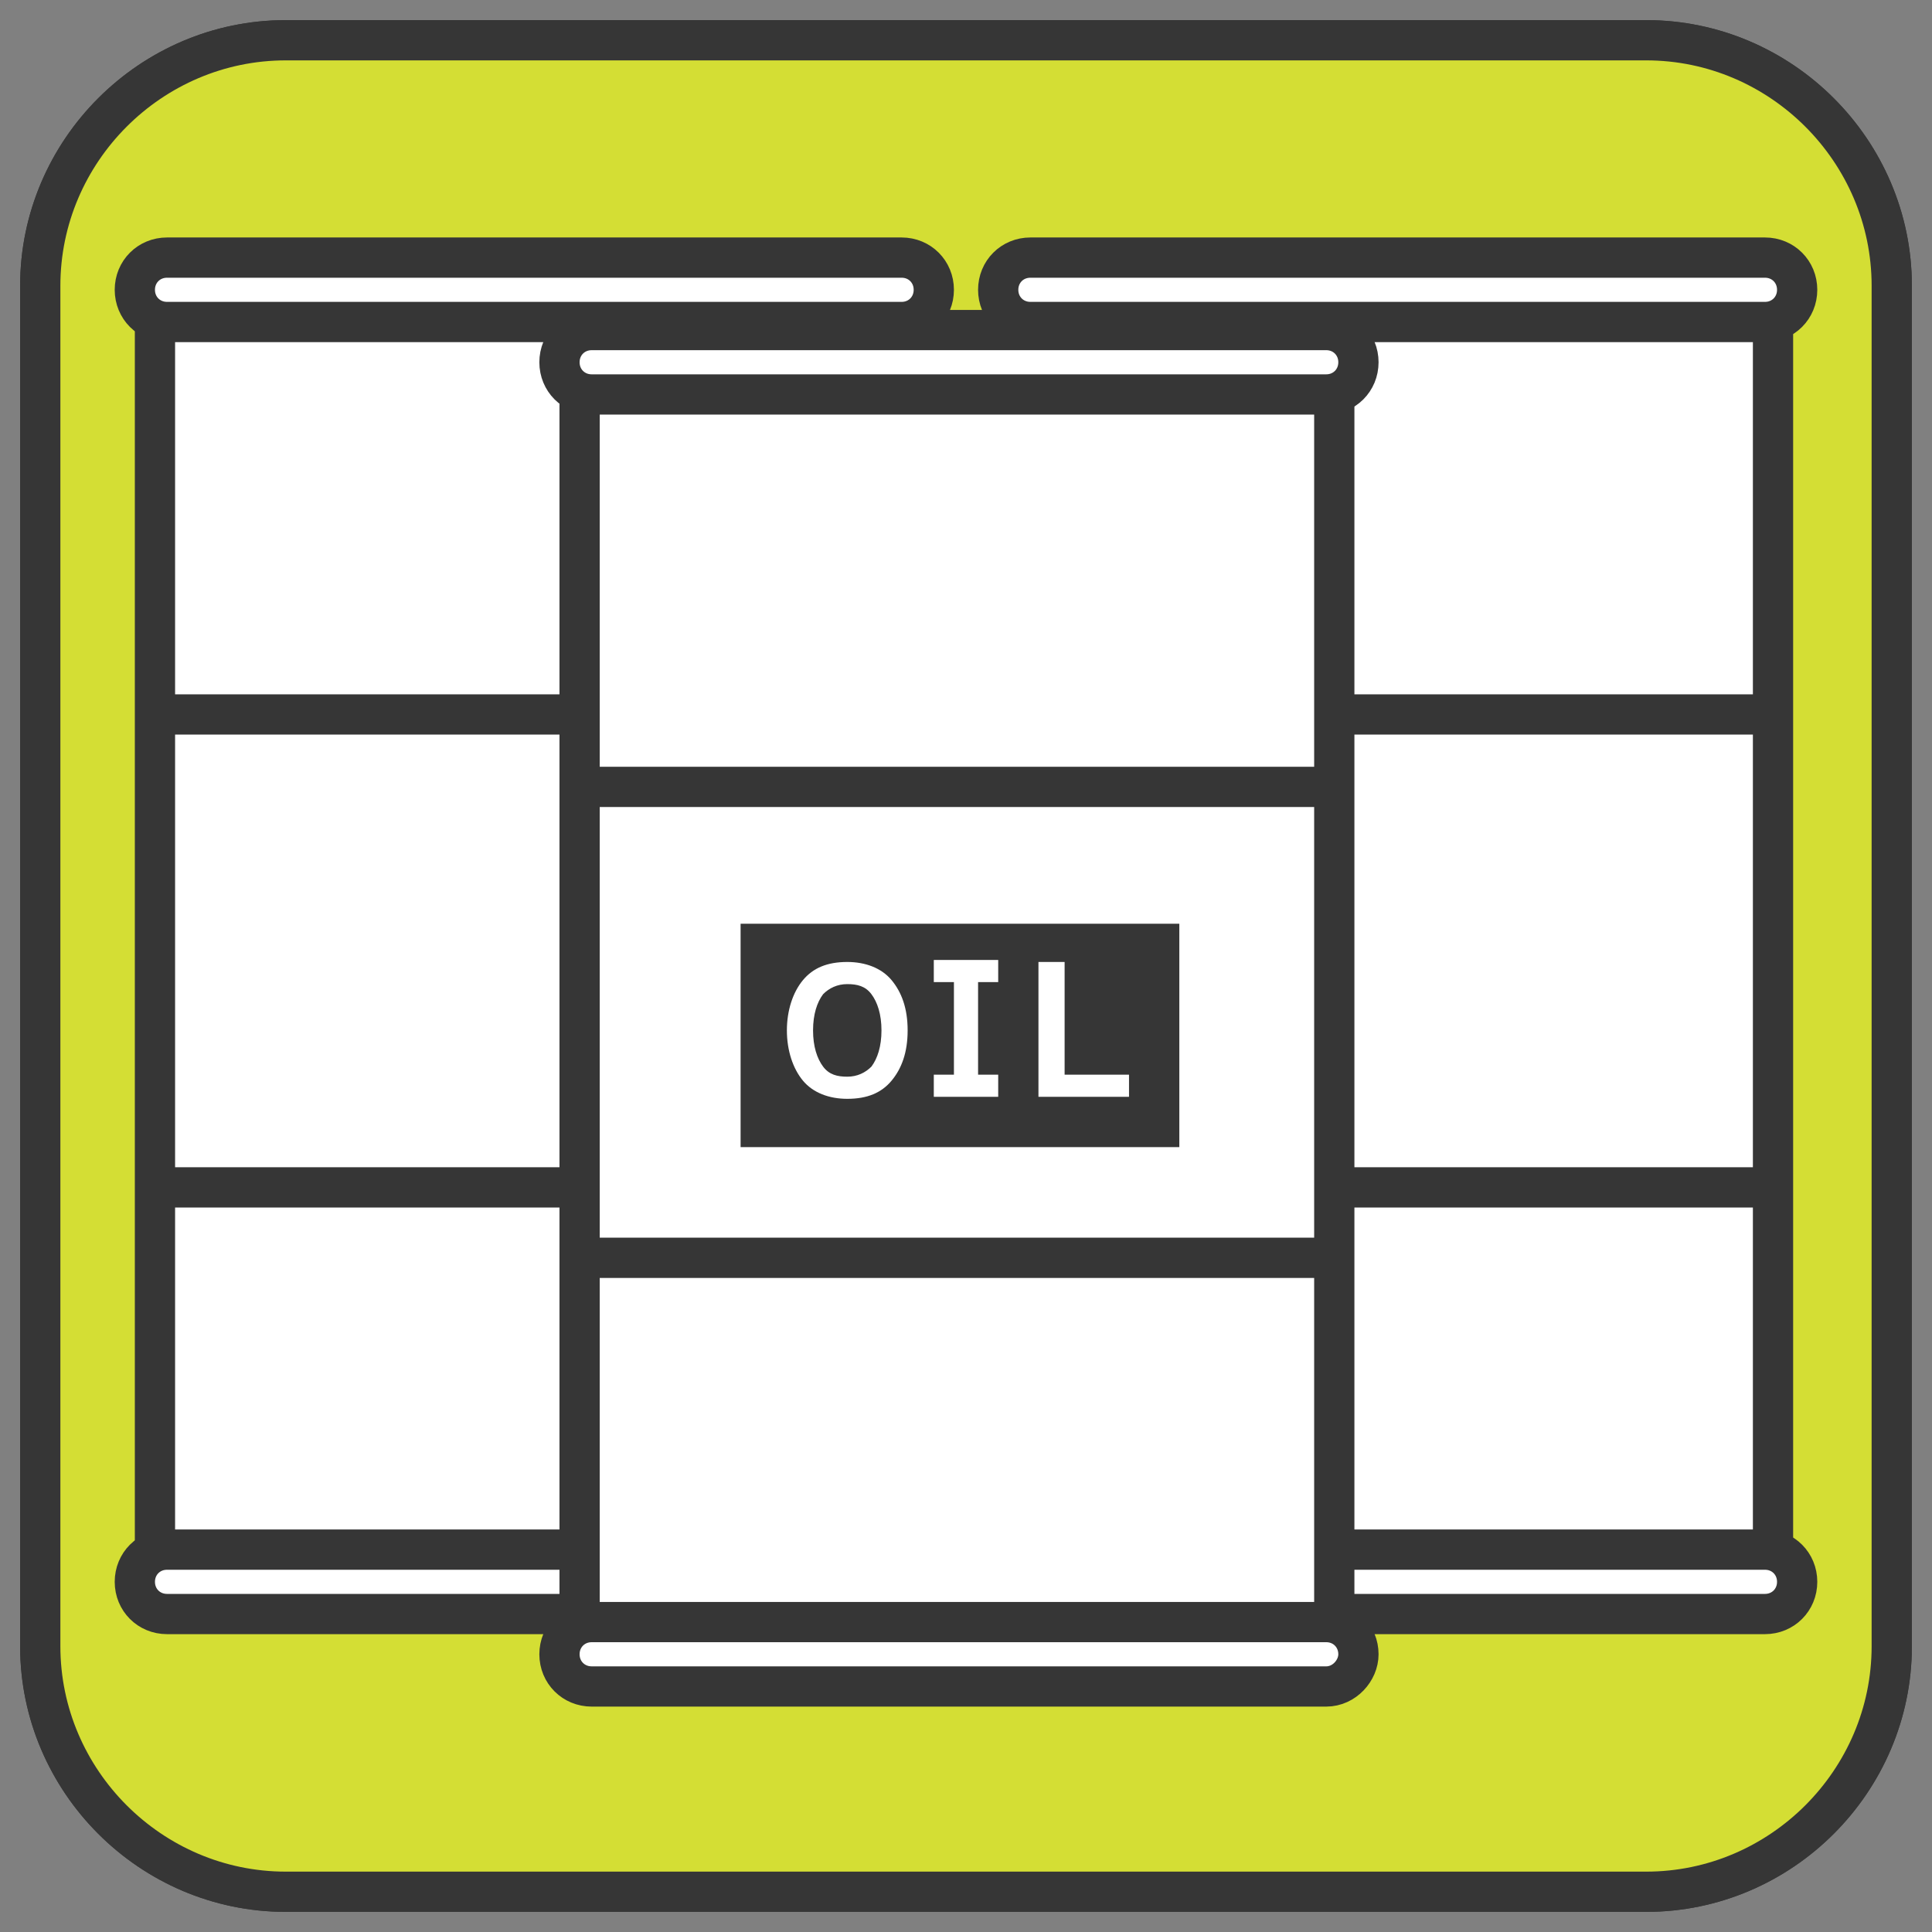
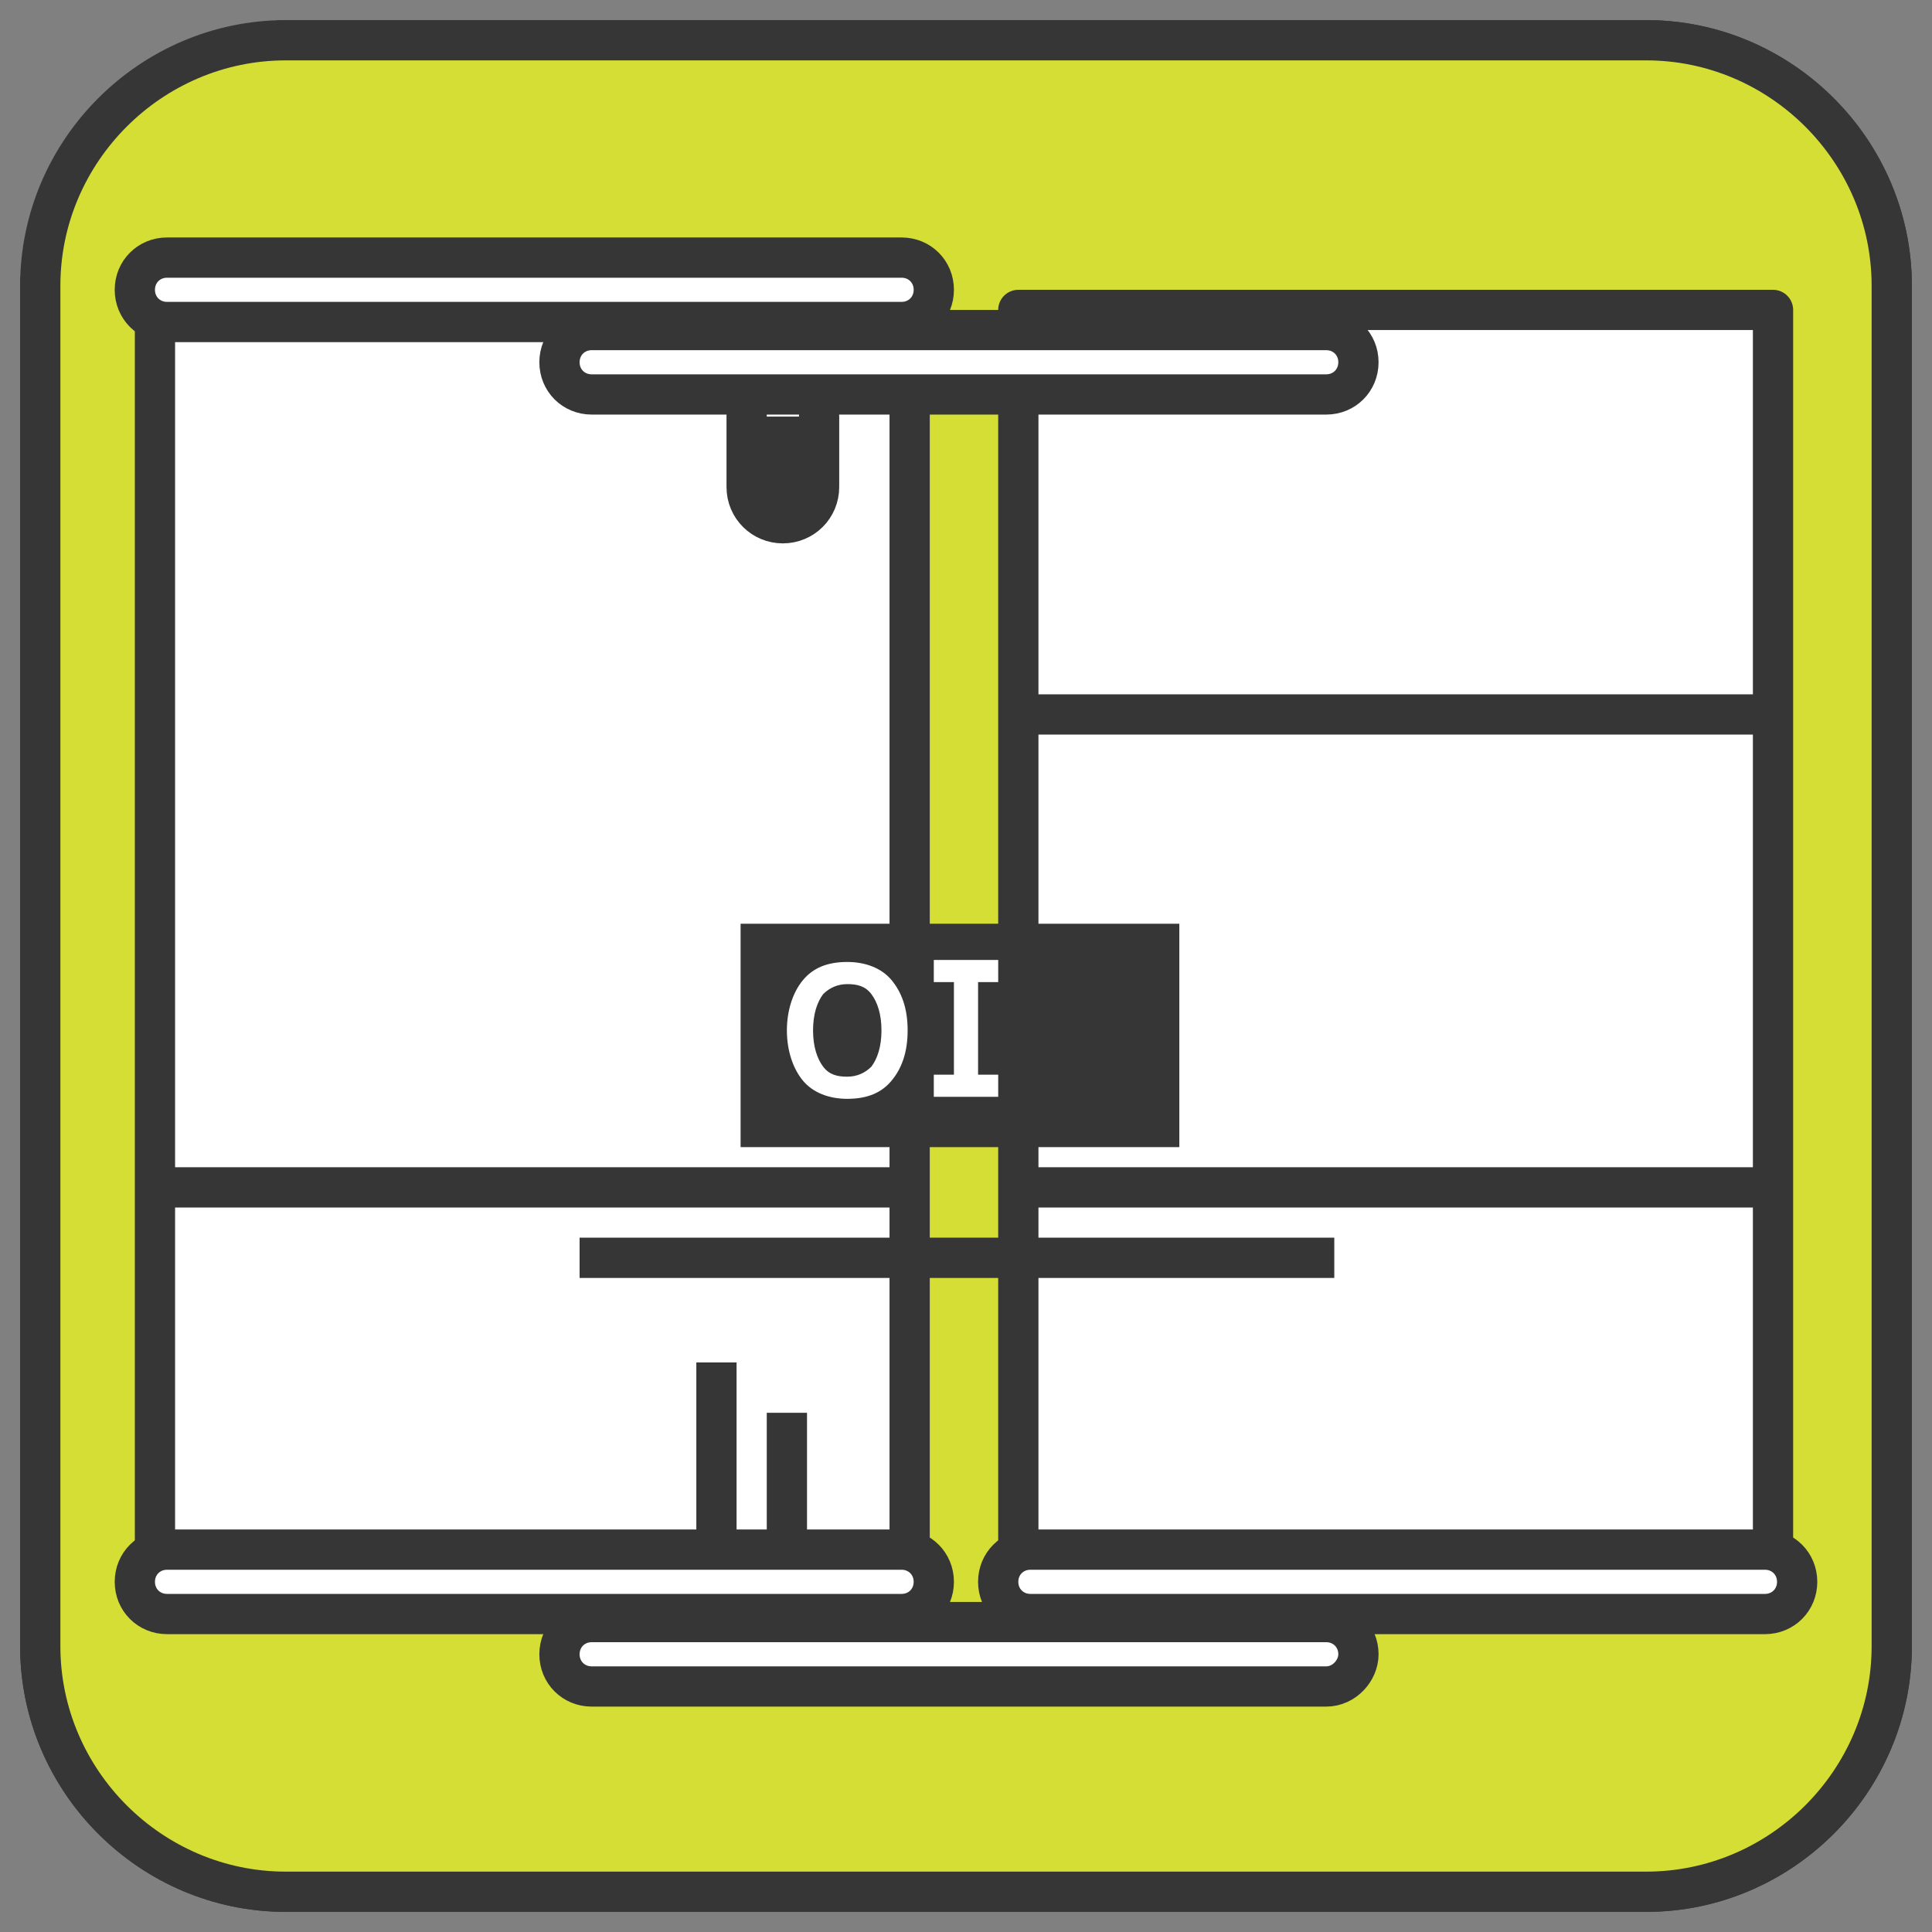
<svg xmlns="http://www.w3.org/2000/svg" version="1.1" id="_絵" x="0px" y="0px" viewBox="0 0 96 96" style="enable-background:new 0 0 96 96;" xml:space="preserve">
  <rect x="0" y="0" width="96" height="96" fill="#808080" stroke="none" />
  <style type="text/css">
	.st0{fill:none;stroke:#363636;stroke-width:2;stroke-miterlimit:10;}
	.st1{fill:#D4DE34;}
	.st2{fill:#FFFFFF;stroke:#363636;stroke-width:2;stroke-linejoin:round;stroke-miterlimit:10;}
	.st3{fill:none;stroke:#363636;stroke-width:2;stroke-linejoin:round;stroke-miterlimit:10;}
	.st4{fill:none;stroke:#363636;stroke-width:2;stroke-linecap:round;stroke-linejoin:round;stroke-miterlimit:10;}
	.st5{fill:#363636;}
	.st6{fill:#FFFFFF;}
</style>
-   <path class="st0" d="M14.2,2h67.6C88.5,2,94,7.5,94,14.2v67.6C94,88.5,88.5,94,81.8,94H14.2C7.5,94,2,88.5,2,81.8V14.2  C2,7.5,7.5,2,14.2,2z" />
+   <path class="st0" d="M14.2,2h67.6C88.5,2,94,7.5,94,14.2v67.6C94,88.5,88.5,94,81.8,94H14.2C7.5,94,2,88.5,2,81.8V14.2  z" />
  <path class="st1" d="M14.2,2h67.6C88.5,2,94,7.5,94,14.2v67.6C94,88.5,88.5,94,81.8,94H14.2C7.5,94,2,88.5,2,81.8V14.2  C2,7.5,7.5,2,14.2,2z" />
  <path class="st0" d="M14.2,2h67.6C88.5,2,94,7.5,94,14.2v67.6C94,88.5,88.5,94,81.8,94H14.2C7.5,94,2,88.5,2,81.8V14.2  C2,7.5,7.5,2,14.2,2z" />
  <g>
    <g>
      <g>
        <rect x="50.6" y="15.4" class="st2" width="37.5" height="63.2" />
        <line class="st3" x1="50.6" y1="35.5" x2="88.1" y2="35.5" />
        <line class="st3" x1="50.6" y1="59" x2="88.1" y2="59" />
-         <path class="st2" d="M87.7,16H51.2c-0.9,0-1.6-0.7-1.6-1.6v0c0-0.9,0.7-1.6,1.6-1.6h36.5c0.9,0,1.6,0.7,1.6,1.6v0     C89.3,15.3,88.6,16,87.7,16z" />
        <path class="st2" d="M87.7,80.2H51.2c-0.9,0-1.6-0.7-1.6-1.6v0c0-0.9,0.7-1.6,1.6-1.6h36.5c0.9,0,1.6,0.7,1.6,1.6v0     C89.3,79.5,88.6,80.2,87.7,80.2z" />
      </g>
    </g>
    <g>
      <g>
        <rect x="7.7" y="15.4" class="st2" width="37.5" height="63.2" />
-         <line class="st3" x1="7.7" y1="35.5" x2="45.1" y2="35.5" />
        <line class="st3" x1="7.7" y1="59" x2="45.1" y2="59" />
        <path class="st4" d="M37.1,15.4v8.8c0,1,0.8,1.8,1.8,1.8l0,0c1,0,1.8-0.8,1.8-1.8v-3.5" />
        <rect x="37.1" y="20.7" class="st5" width="3.7" height="5.3" />
        <path class="st2" d="M44.8,16H8.3c-0.9,0-1.6-0.7-1.6-1.6v0c0-0.9,0.7-1.6,1.6-1.6h36.5c0.9,0,1.6,0.7,1.6,1.6v0     C46.4,15.3,45.7,16,44.8,16z" />
        <path class="st2" d="M44.8,80.2H8.3c-0.9,0-1.6-0.7-1.6-1.6v0c0-0.9,0.7-1.6,1.6-1.6h36.5c0.9,0,1.6,0.7,1.6,1.6v0     C46.4,79.5,45.7,80.2,44.8,80.2z" />
      </g>
      <line class="st3" x1="35.6" y1="67.7" x2="35.6" y2="77" />
      <line class="st3" x1="39.1" y1="70.2" x2="39.1" y2="77" />
    </g>
  </g>
  <g>
    <g>
-       <rect x="28.8" y="18.9" class="st2" width="37.5" height="63.2" />
-       <line class="st3" x1="28.8" y1="39.1" x2="66.3" y2="39.1" />
      <line class="st3" x1="28.8" y1="62.5" x2="66.3" y2="62.5" />
      <g>
        <rect x="36.8" y="45.9" class="st5" width="21.8" height="11.1" />
        <g>
          <path class="st6" d="M45.1,51.2c0,1.1-0.3,1.9-0.8,2.5c-0.5,0.6-1.2,0.9-2.2,0.9c-0.9,0-1.7-0.3-2.2-0.9      c-0.5-0.6-0.8-1.5-0.8-2.5s0.3-1.9,0.8-2.5c0.5-0.6,1.2-0.9,2.2-0.9c0.9,0,1.7,0.3,2.2,0.9S45.1,50.1,45.1,51.2z M43.8,51.2      c0-0.8-0.2-1.4-0.5-1.8c-0.3-0.4-0.7-0.5-1.2-0.5c-0.5,0-0.9,0.2-1.2,0.5c-0.3,0.4-0.5,1-0.5,1.8c0,0.8,0.2,1.4,0.5,1.8      c0.3,0.4,0.7,0.5,1.2,0.5c0.5,0,0.9-0.2,1.2-0.5C43.6,52.6,43.8,52,43.8,51.2z" />
          <path class="st6" d="M49.6,54.5h-3.2v-1.1h1v-4.6h-1v-1.1h3.2v1.1h-1v4.6h1V54.5z" />
-           <path class="st6" d="M56.1,54.5h-4.5v-6.7h1.3v5.6h3.2V54.5z" />
        </g>
      </g>
      <path class="st2" d="M65.9,19.6H29.4c-0.9,0-1.6-0.7-1.6-1.6v0c0-0.9,0.7-1.6,1.6-1.6h36.5c0.9,0,1.6,0.7,1.6,1.6v0    C67.5,18.9,66.8,19.6,65.9,19.6z" />
      <path class="st2" d="M65.9,83.8H29.4c-0.9,0-1.6-0.7-1.6-1.6l0,0c0-0.9,0.7-1.6,1.6-1.6h36.5c0.9,0,1.6,0.7,1.6,1.6l0,0    C67.5,83,66.8,83.8,65.9,83.8z" />
    </g>
  </g>
</svg>